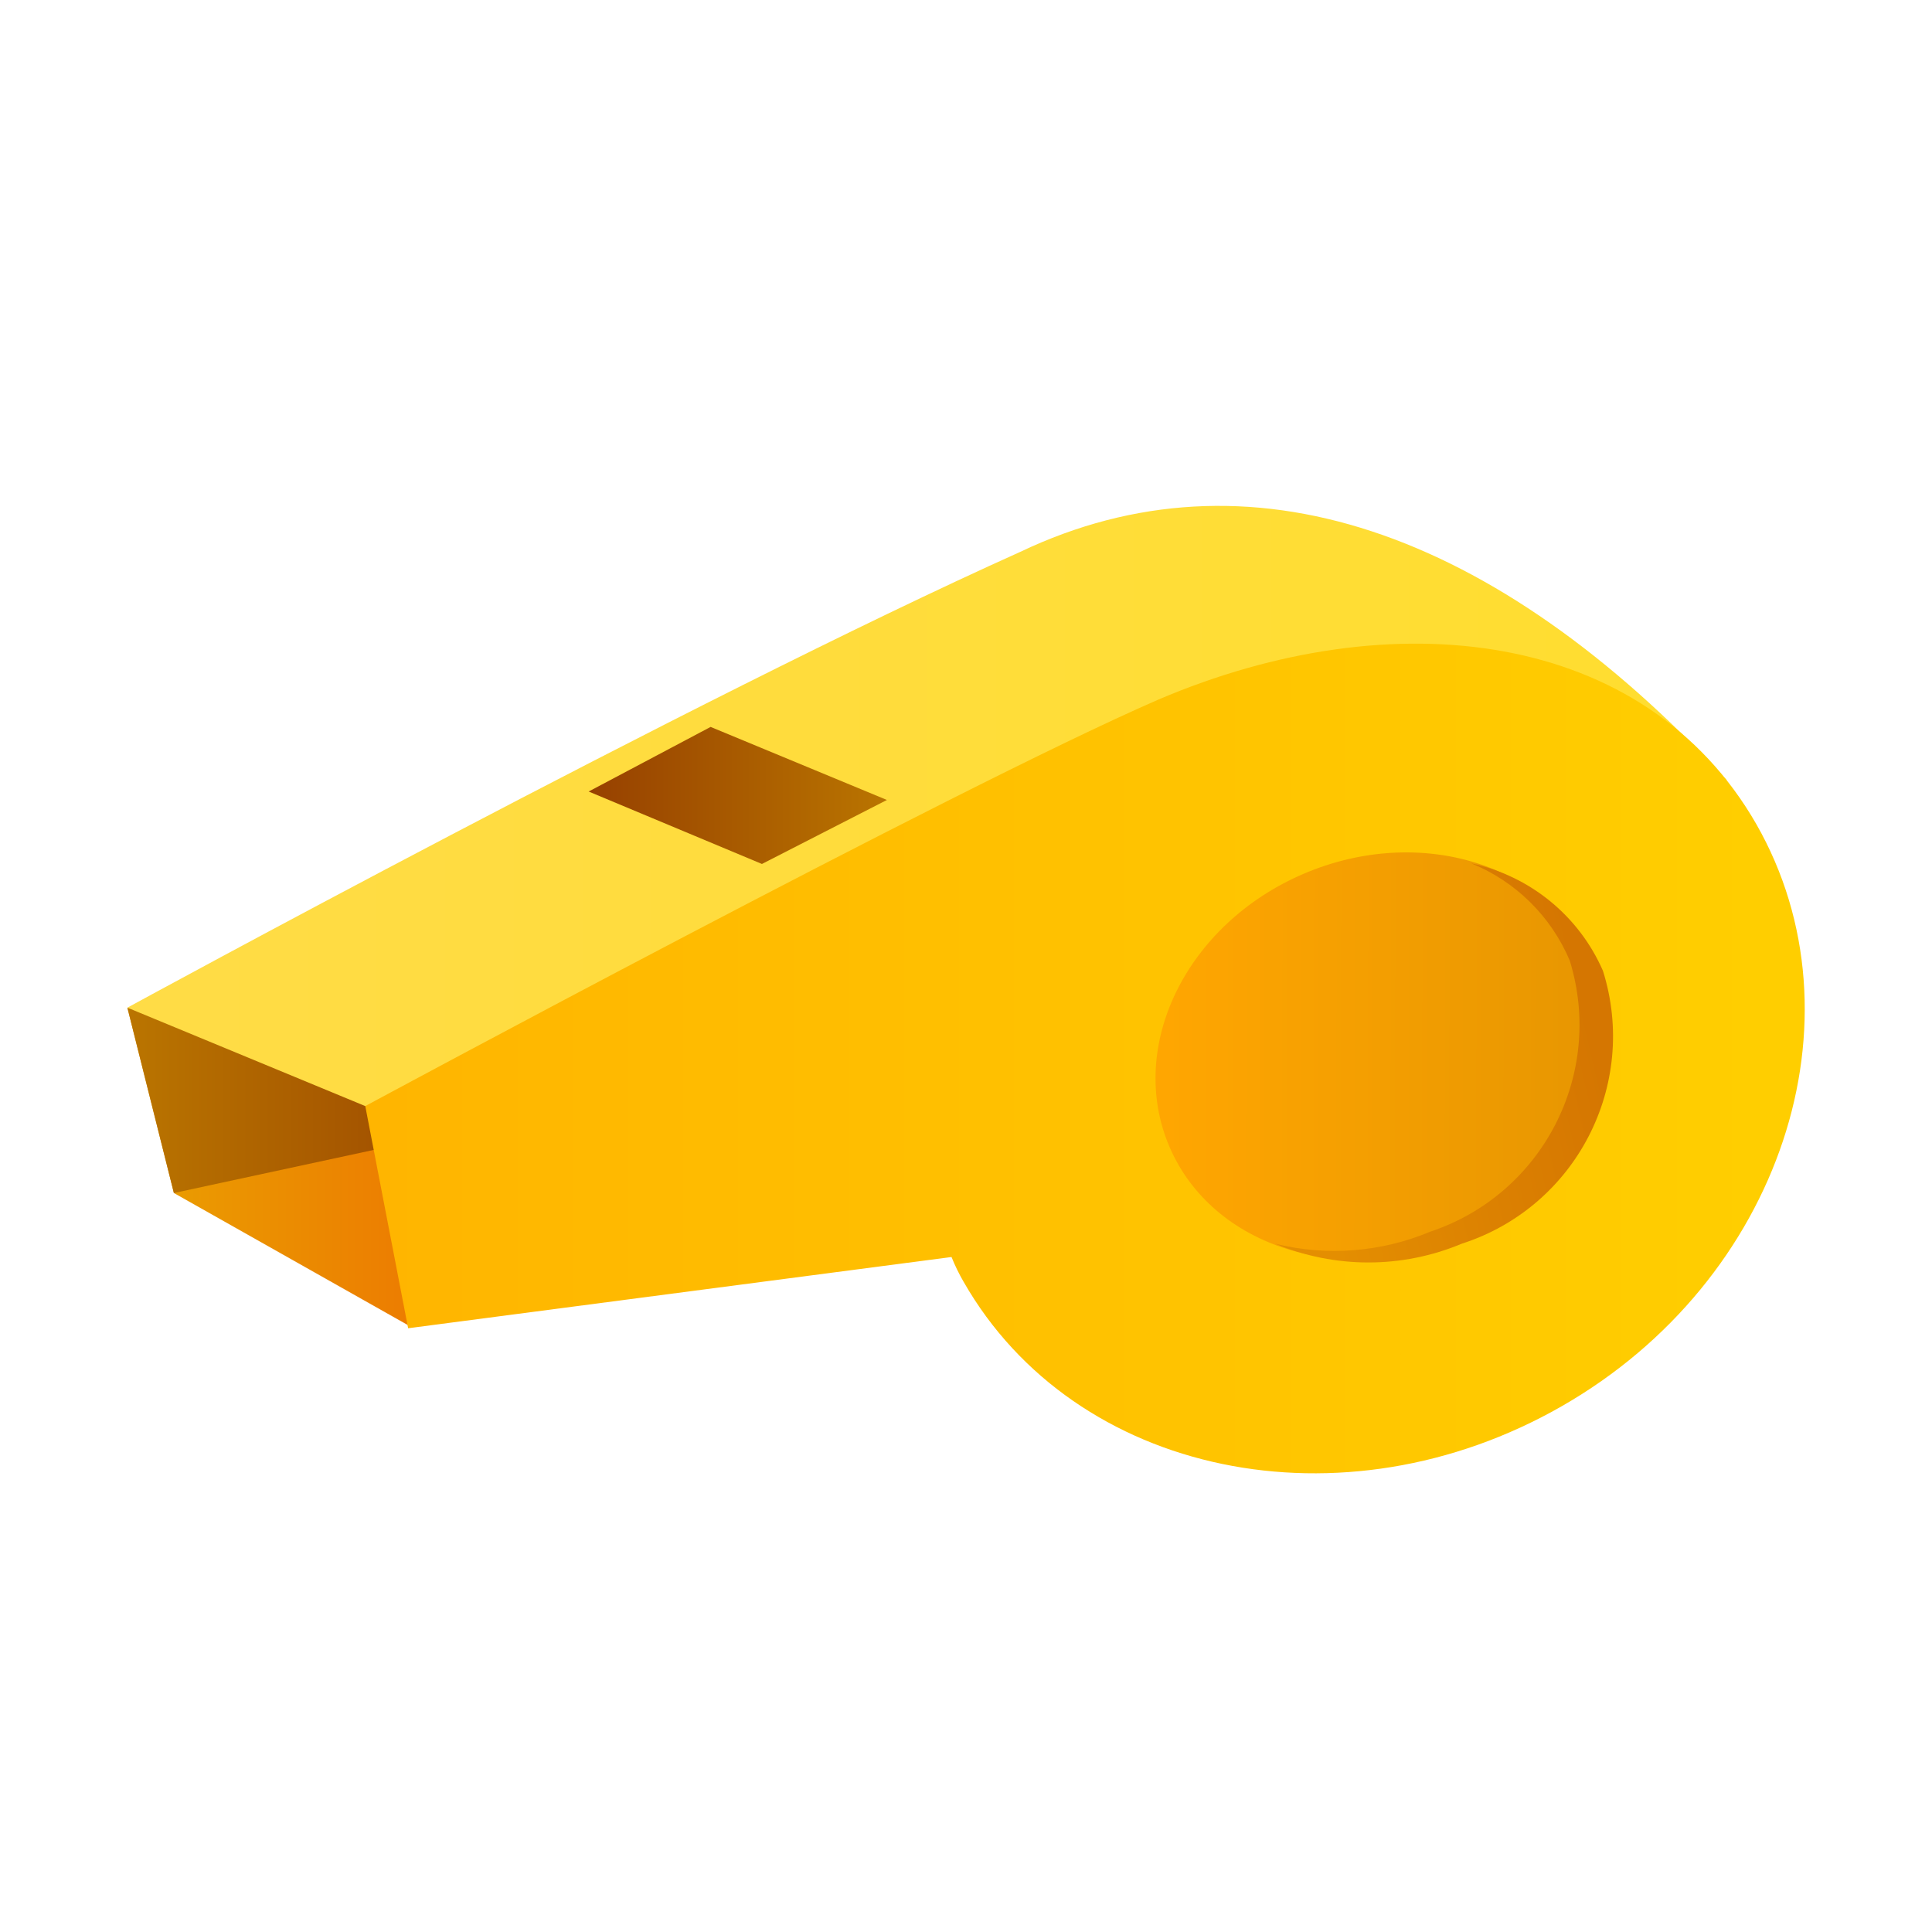
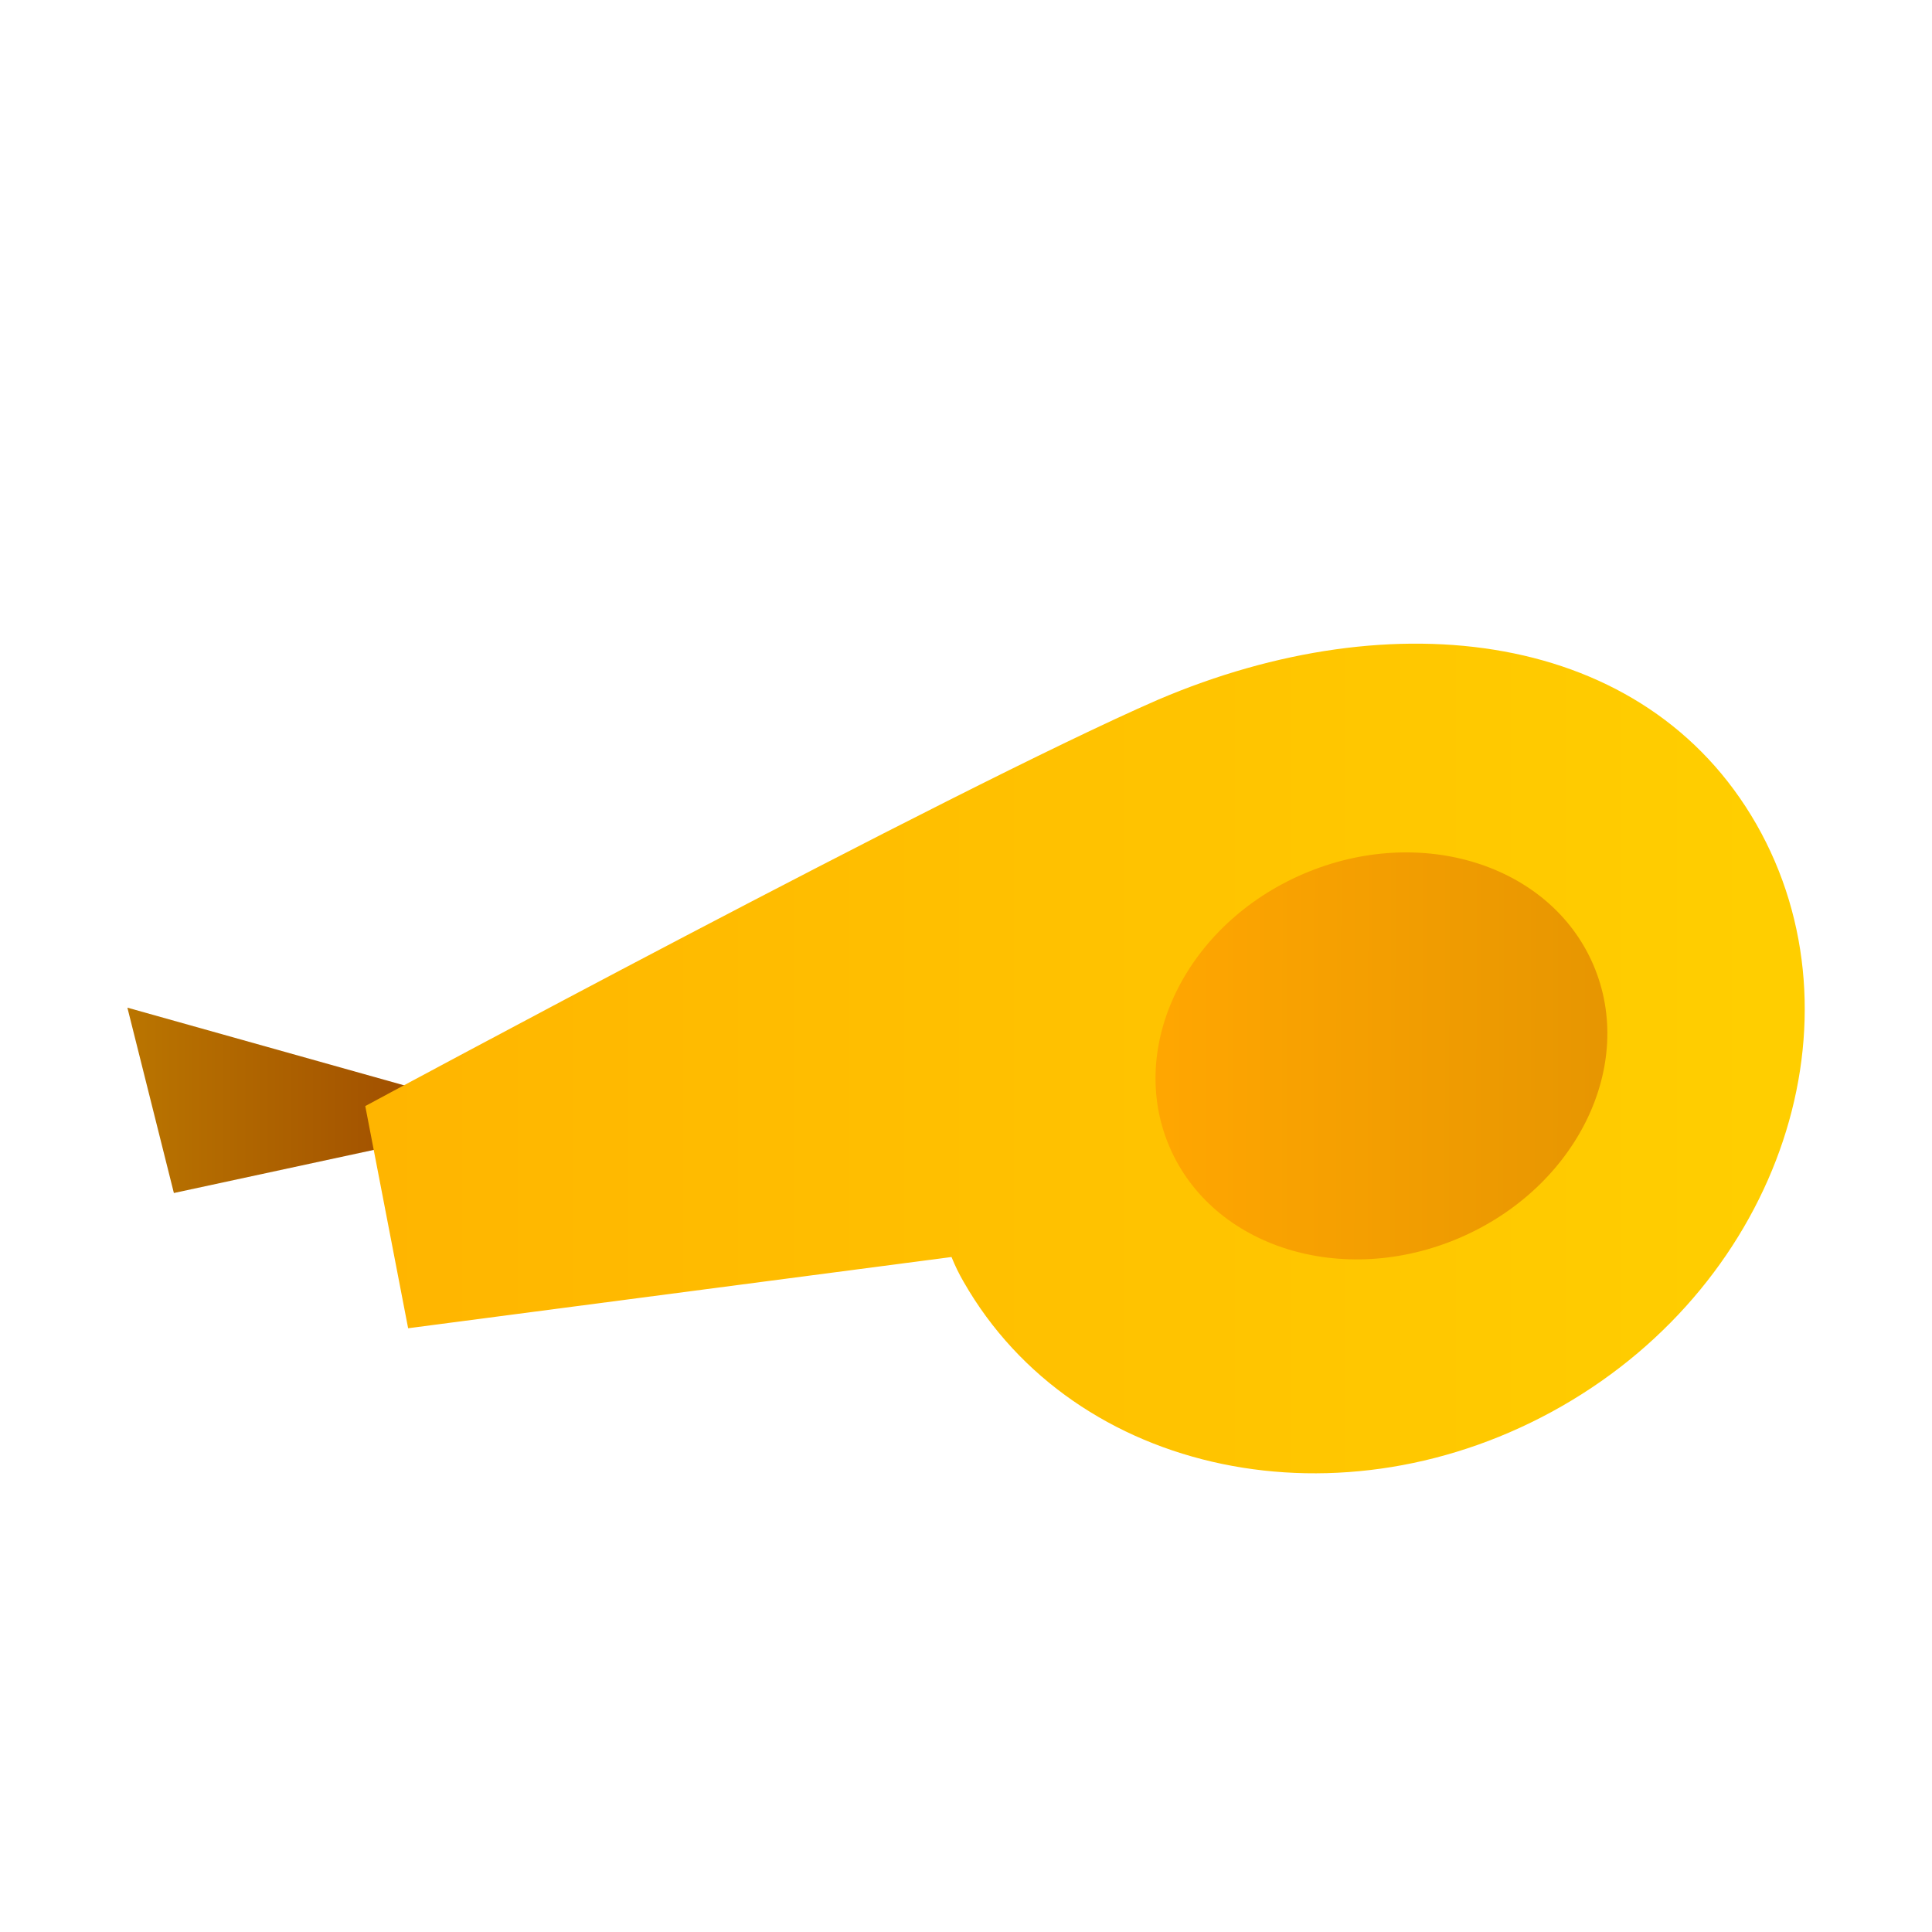
<svg xmlns="http://www.w3.org/2000/svg" viewBox="0 0 32 32" version="1.1">
  <title>crm-win-tab-coaching-on</title>
  <defs>
    <linearGradient x1="0%" y1="50%" x2="100%" y2="50%" id="linearGradient-1">
      <stop stop-color="#EAA101" offset="0%" />
      <stop stop-color="#EC7C01" offset="100%" />
    </linearGradient>
    <linearGradient x1="0%" y1="50.163%" x2="100%" y2="50.163%" id="linearGradient-2">
      <stop stop-color="#BA7500" offset="0%" />
      <stop stop-color="#974100" offset="100%" />
    </linearGradient>
    <linearGradient x1="0%" y1="50.001%" x2="100%" y2="50.001%" id="linearGradient-3">
      <stop stop-color="#FFDC46" offset="0%" />
      <stop stop-color="#FFDD2F" offset="100%" />
    </linearGradient>
    <linearGradient x1="93.196%" y1="49.841%" x2="-62.452%" y2="49.841%" id="linearGradient-4">
      <stop stop-color="#FFCE00" offset="0%" />
      <stop stop-color="#FFA400" offset="100%" />
    </linearGradient>
    <linearGradient x1="5.057%" y1="33.437%" x2="95.012%" y2="66.621%" id="linearGradient-5">
      <stop stop-color="#FFA601" offset="0%" />
      <stop stop-color="#E79601" offset="100%" />
    </linearGradient>
    <linearGradient x1="7.864%" y1="60.119%" x2="86.558%" y2="39.719%" id="linearGradient-6">
      <stop stop-color="#E48E01" offset="0%" />
      <stop stop-color="#D57601" offset="100%" />
    </linearGradient>
    <linearGradient x1="100.81%" y1="49.78%" x2="0.81%" y2="49.78%" id="linearGradient-7">
      <stop stop-color="#BA7500" offset="0%" />
      <stop stop-color="#974100" offset="100%" />
    </linearGradient>
  </defs>
  <g id="Page-1" stroke="none" stroke-width="1" fill="none" fill-rule="evenodd">
    <g id="Artboard" transform="translate(-362, -1222)">
      <g id="crm-win-tab-coaching-on" transform="translate(362, 1222)">
        <rect id="Rectangle-Copy-28" x="0" y="0" width="32" height="32" />
-         <polygon id="Path" fill="url(#linearGradient-1)" fill-rule="nonzero" points="2.11 16.69 2.88 19.76 6.76 21.95 6.86 18.66" />
        <polygon id="Path" fill="url(#linearGradient-2)" fill-rule="nonzero" points="2.88 19.76 8.63 18.52 2.11 16.69" />
-         <path d="M2.11,16.69 C2.11,16.69 11.47,11.58 16.9,9.14 C20.66,7.35 24.75,8.76 28.6,12.92 C27.11,18.52 6.05,18.32 6.05,18.32 L2.11,16.69 Z" id="Path" fill="url(#linearGradient-3)" fill-rule="nonzero" />
        <path d="M29.09,13.65 C27.25,10.44 23.09,9.92 19.18,11.59 C15.8,13.06 6.05,18.32 6.05,18.32 L6.76,22 L15.76,20.82 C15.817,20.961 15.883,21.098 15.96,21.23 C17.8,24.45 22.24,25.37 25.87,23.29 C29.5,21.21 30.93,16.87 29.09,13.65 Z" id="Path" fill="url(#linearGradient-4)" fill-rule="nonzero" />
        <ellipse id="Oval" fill="url(#linearGradient-5)" fill-rule="nonzero" transform="translate(22.881, 17.489) rotate(-23.25) translate(-22.881, -17.489) " cx="22.881" cy="17.489" rx="3.82" ry="3.28" />
-         <path d="M26.55,16.08 C26.153,15.17 25.341,14.507 24.37,14.3 C25.105,14.6 25.691,15.179 26,15.91 C26.579,17.786 25.553,19.78 23.69,20.4 C22.877,20.741 21.976,20.811 21.12,20.6 C22.108,21.014 23.222,21.014 24.21,20.6 C26.1,19.993 27.145,17.974 26.55,16.08 L26.55,16.08 Z" id="Path" fill="url(#linearGradient-6)" />
-         <polygon id="Path" fill="url(#linearGradient-7)" fill-rule="nonzero" points="9.75 13.11 11.77 12.04 14.69 13.25 12.62 14.31" />
      </g>
    </g>
  </g>
</svg>